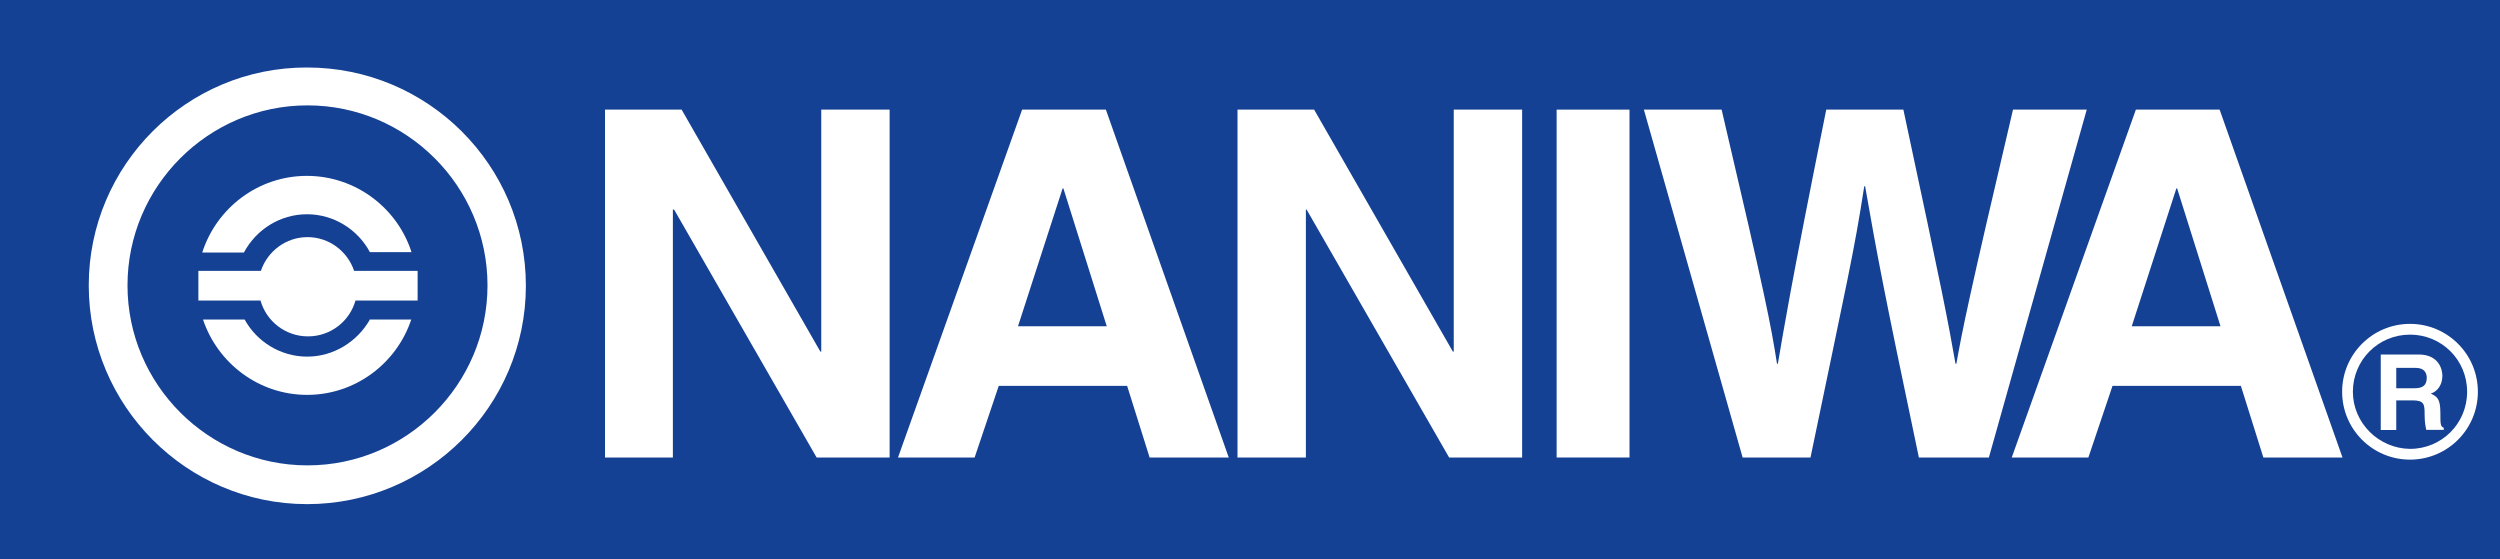
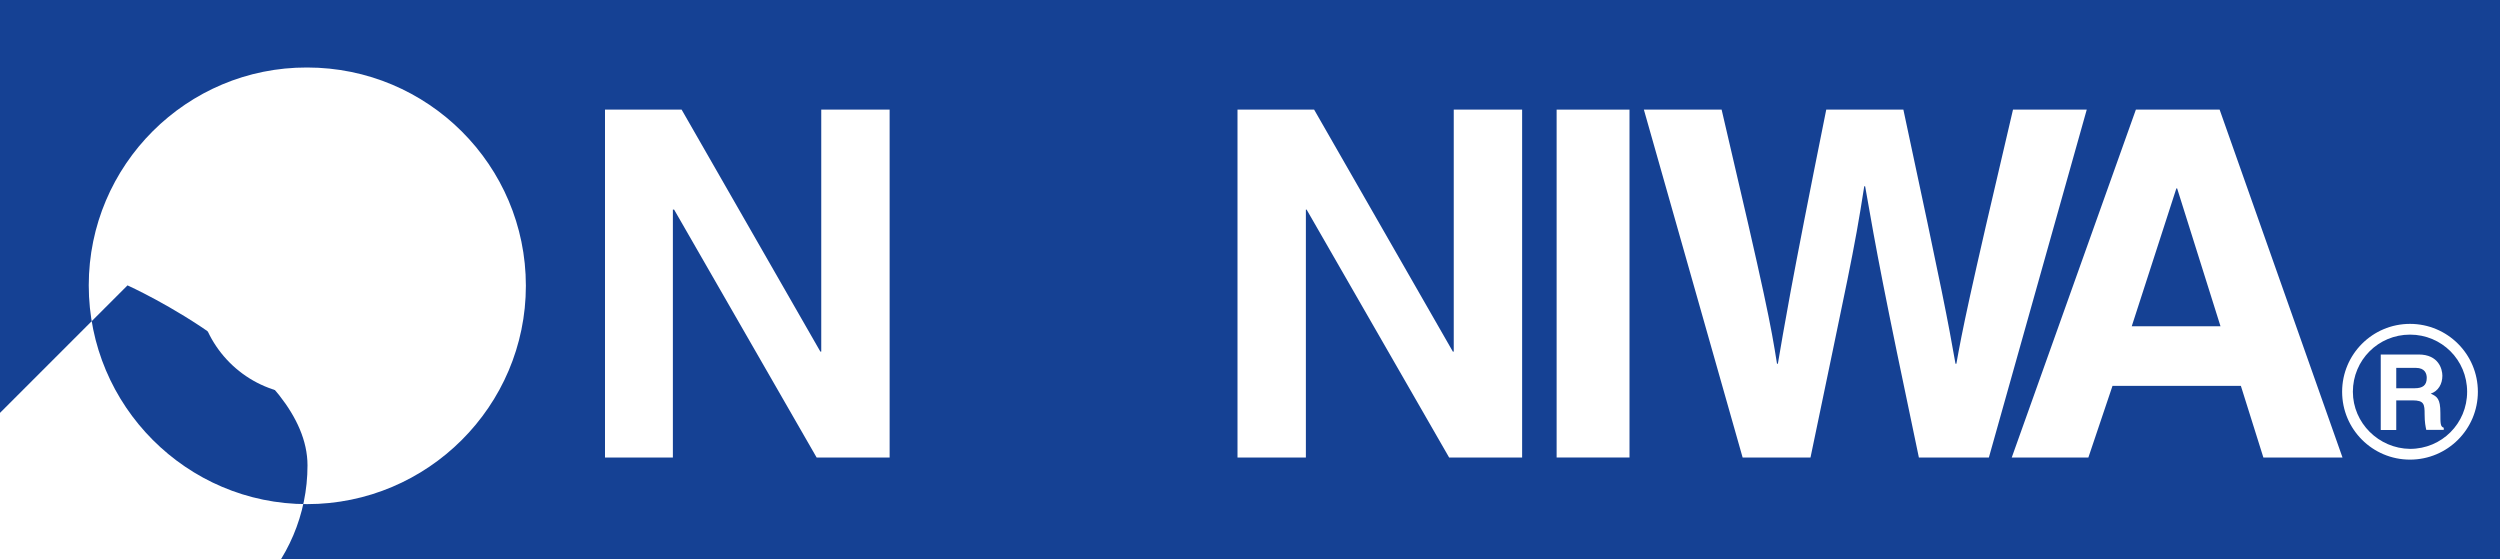
<svg xmlns="http://www.w3.org/2000/svg" id="Vrstva_1" data-name="Vrstva 1" viewBox="0 0 200 44.73">
  <defs>
    <style>
      .cls-1 {
        fill: #fff;
      }

      .cls-2 {
        fill: #154194;
      }

      .cls-3 {
        fill: none;
      }
    </style>
  </defs>
  <rect class="cls-2" width="200" height="44.73" />
-   <path class="cls-1" d="m24.57,40.33c9.63,0,17.5-7.83,17.5-17.47S34.23,5.4,24.57,5.4c-9.63-.03-17.47,7.8-17.47,17.43s7.83,17.5,17.47,17.5m-14.37-17.5c0-7.93,6.47-14.4,14.4-14.4s14.4,6.47,14.4,14.4-6.47,14.4-14.4,14.4-14.4-6.47-14.4-14.4" />
+   <path class="cls-1" d="m24.57,40.33c9.63,0,17.5-7.83,17.5-17.47S34.23,5.4,24.57,5.4c-9.63-.03-17.47,7.8-17.47,17.43s7.83,17.5,17.47,17.5m-14.37-17.5s14.4,6.47,14.4,14.4-6.47,14.4-14.4,14.4-14.4-6.47-14.4-14.4" />
  <path class="cls-1" d="m33.33,21.67h-5c-.53-1.57-2-2.7-3.73-2.7s-3.2,1.13-3.73,2.7h-5v2.37h4.97c.47,1.67,2,2.87,3.8,2.87s3.33-1.2,3.8-2.87h4.97v-2.37h-.07Z" />
  <path class="cls-1" d="m19.53,20.17c.97-1.8,2.87-3.03,5.03-3.03s4.07,1.23,5.03,3.03h3.33c-1.13-3.53-4.47-6.1-8.37-6.1s-7.23,2.57-8.37,6.13h3.33v-.03Z" />
  <path class="cls-1" d="m29.57,25.6c-1,1.73-2.87,2.93-5,2.93s-4.03-1.2-5-2.97h-3.33c1.17,3.5,4.47,6.03,8.33,6.03s7.17-2.53,8.33-6.03h-3.33v.03Z" />
  <polygon class="cls-1" points="65.7 8.77 71.17 8.77 71.17 36.6 65.33 36.6 53.93 16.77 53.83 16.77 53.83 36.6 48.4 36.6 48.4 8.77 54.53 8.77 65.63 28.13 65.7 28.13 65.7 8.77" />
-   <path class="cls-1" d="m85,15.07h.07l3.47,11.03h-7.1l3.57-11.03Zm-5.1,15.8h10.27l1.8,5.73h6.33l-9.83-27.83h-6.7l-9.93,27.83h6.13l1.93-5.73Z" />
  <polygon class="cls-1" points="116.3 8.77 121.77 8.77 121.77 36.6 115.93 36.6 104.53 16.77 104.47 16.77 104.47 36.6 99 36.6 99 8.77 105.13 8.77 116.23 28.13 116.3 28.13 116.3 8.77" />
  <rect class="cls-1" x="124.53" y="8.77" width="5.83" height="27.83" />
  <path class="cls-1" d="m131.5,8.77h6.23c3.57,15.23,3.93,17.17,4.43,20.33h.07c.5-2.9.93-5.73,3.87-20.33h6.17c3.27,15.27,3.53,16.73,4.17,20.33h.07c.47-2.63.93-5.03,4.53-20.33h5.9l-7.83,27.83h-5.6c-2.87-13.63-3.37-16.37-4.3-21.7h-.07c-.83,5.37-1.33,7.37-4.3,21.7h-5.43l-7.9-27.83Z" />
  <path class="cls-1" d="m174.1,15.07h.07l3.47,11.03h-7.1l3.57-11.03Zm-5.1,15.8h10.27l1.8,5.73h6.33l-9.83-27.83h-6.7l-9.93,27.83h6.13l1.93-5.73Z" />
  <path class="cls-1" d="m191.7,31.03v-1.6h1.57c.73,0,.87.47.87.8,0,.6-.33.83-.97.83h-1.47v-.03Zm-1.23,3.37h1.23v-2.37h1.3c.93,0,.97.3.97,1.13,0,.63.07.93.13,1.23h1.4v-.17c-.27-.1-.27-.3-.27-1.2,0-1.13-.27-1.3-.77-1.53.6-.2.93-.77.93-1.43,0-.53-.3-1.7-1.9-1.7h-3.03v6.03h0Z" />
  <path class="cls-1" d="m192.8,36.77c3,0,5.43-2.43,5.43-5.43s-2.43-5.43-5.43-5.43-5.43,2.43-5.43,5.43,2.43,5.43,5.43,5.43m-4.57-5.43c0-2.53,2.03-4.57,4.57-4.57s4.57,2.03,4.57,4.57-2.03,4.57-4.57,4.57c-2.5-.03-4.57-2.07-4.57-4.57" />
-   <rect class="cls-3" width="200" height="44.73" />
</svg>